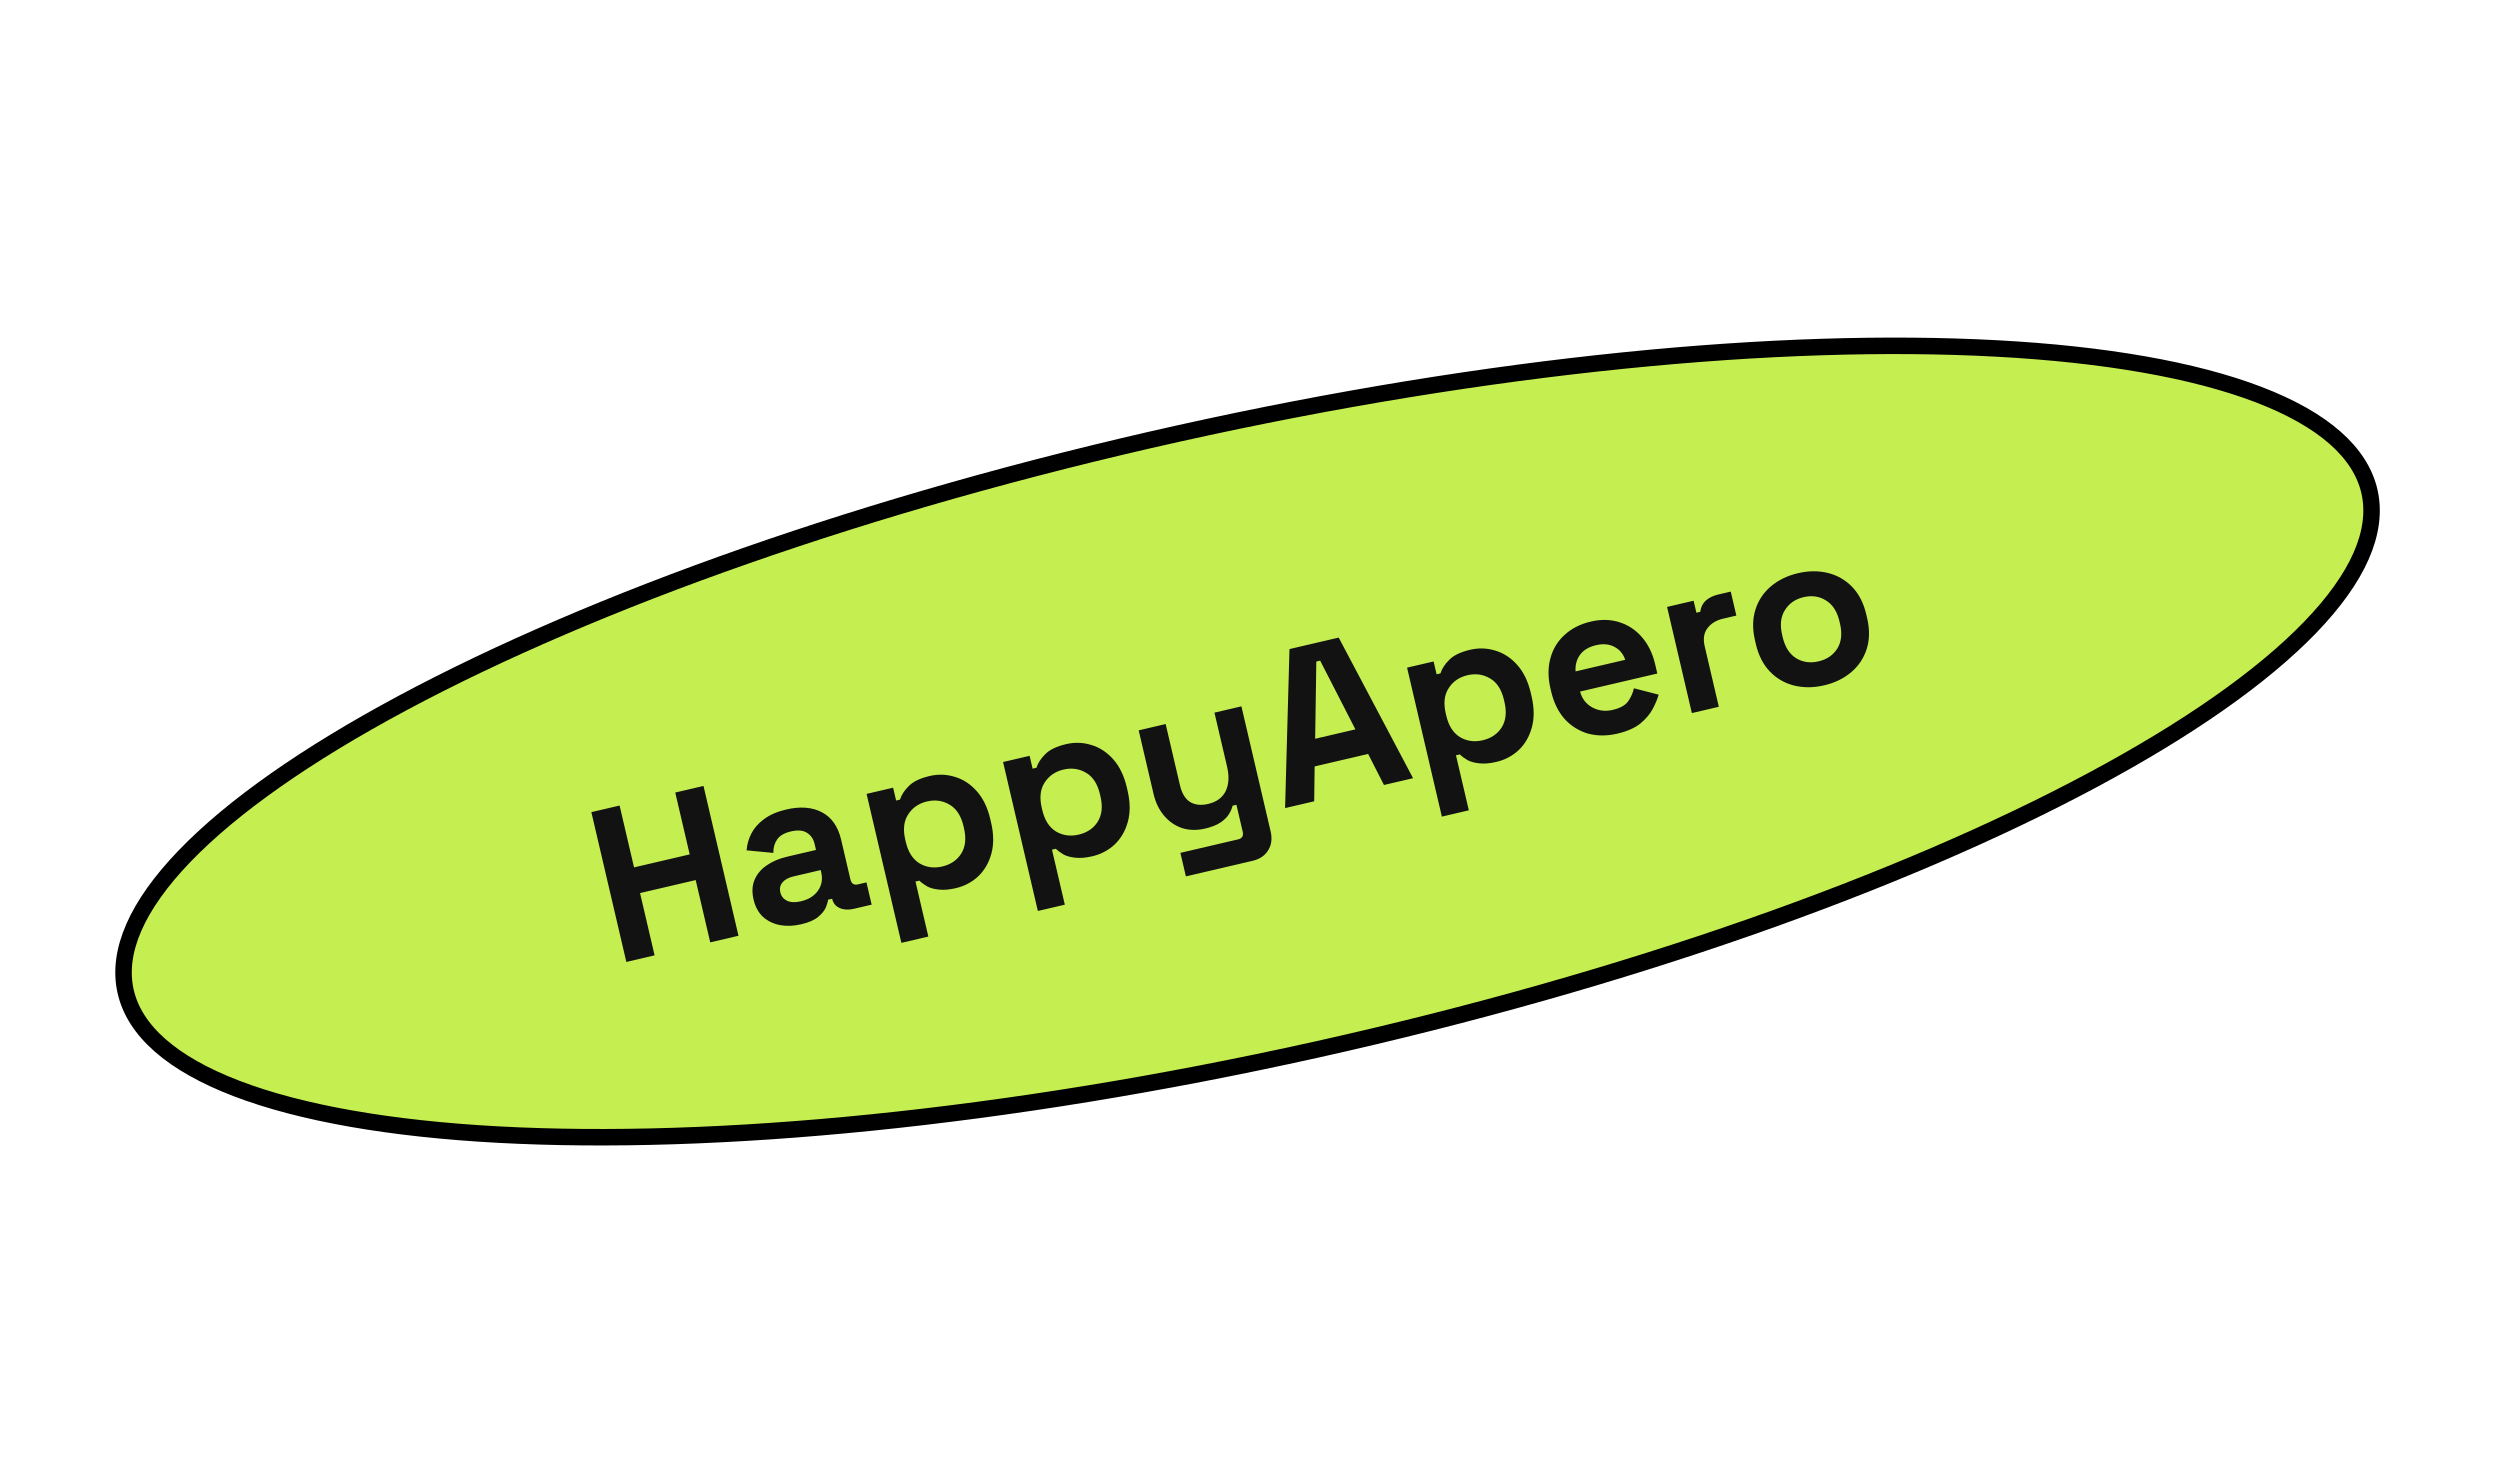
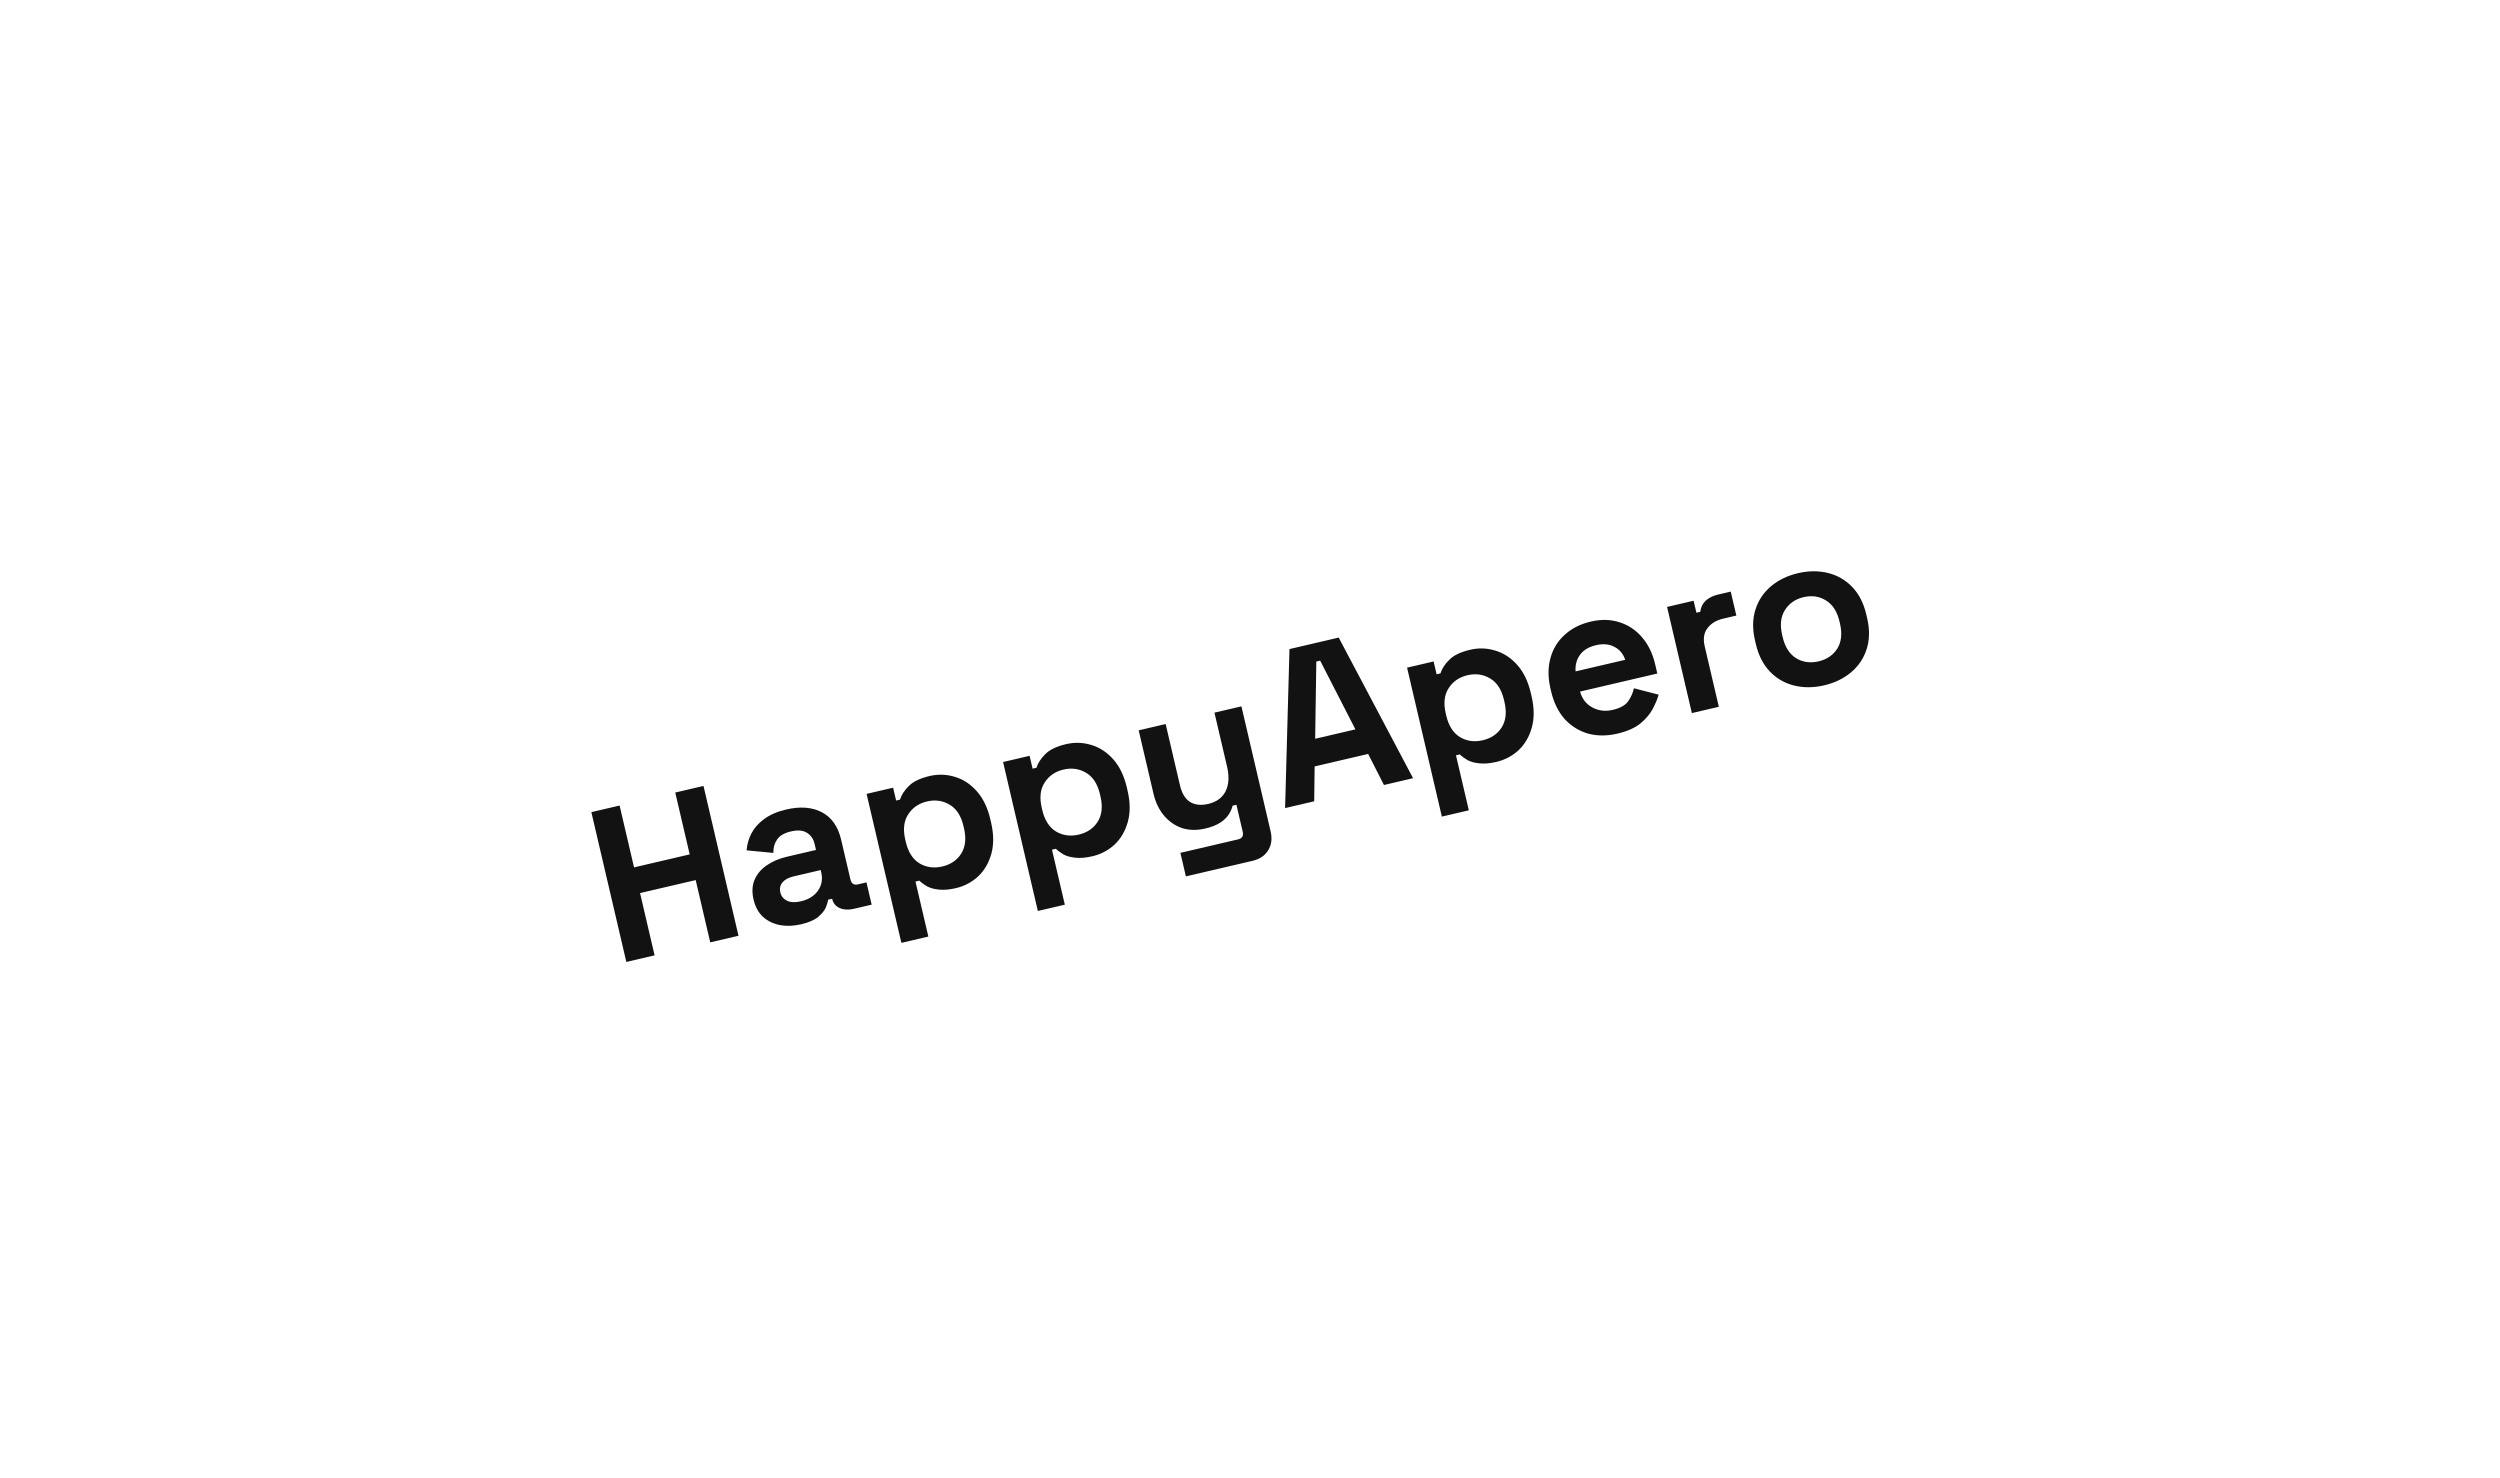
<svg xmlns="http://www.w3.org/2000/svg" width="455" height="269" viewBox="0 0 455 269" fill="none">
-   <path d="M431.258 89.534C432.857 96.722 429.234 105.07 420.463 114.162C411.74 123.203 398.212 132.666 380.827 141.977C346.076 160.589 296.23 178.427 239.53 191.04C182.831 203.653 130.123 208.628 90.759 206.502C71.067 205.439 54.802 202.603 43.07 198.113C31.271 193.597 24.451 187.572 22.853 180.384C21.254 173.196 24.876 164.848 33.648 155.756C42.37 146.715 55.898 137.252 73.283 127.941C108.034 109.329 157.881 91.49 214.58 78.878C271.279 66.265 323.988 61.29 363.351 63.416C383.044 64.479 399.308 67.315 411.041 71.805C422.839 76.321 429.659 82.346 431.258 89.534Z" fill="#C5EE51" stroke="black" stroke-width="3" />
  <path d="M113.994 175.075L107.626 147.809L112.767 146.608L115.396 157.865L125.524 155.499L122.895 144.242L128.036 143.041L134.405 170.308L129.263 171.509L126.616 160.174L116.488 162.539L119.136 173.874L113.994 175.075ZM145.838 168.212C144.462 168.534 143.173 168.588 141.974 168.375C140.768 168.137 139.734 167.639 138.873 166.882C138.031 166.092 137.456 165.036 137.146 163.711C136.837 162.387 136.891 161.21 137.308 160.182C137.745 159.121 138.47 158.24 139.483 157.538C140.517 156.804 141.761 156.267 143.215 155.927L148.512 154.69L148.257 153.599C148.045 152.69 147.587 152.017 146.882 151.579C146.171 151.115 145.193 151.029 143.946 151.32C142.726 151.605 141.883 152.103 141.42 152.814C140.95 153.498 140.727 154.304 140.751 155.229L135.878 154.765C135.959 153.706 136.244 152.694 136.731 151.732C137.238 150.737 138.005 149.86 139.032 149.099C140.08 148.307 141.434 147.717 143.096 147.329C145.641 146.734 147.802 146.9 149.579 147.827C151.357 148.754 152.527 150.425 153.091 152.84L154.775 160.046C154.957 160.825 155.411 161.129 156.138 160.959L157.696 160.596L158.642 164.647L155.37 165.411C154.41 165.635 153.563 165.586 152.831 165.265C152.098 164.943 151.641 164.392 151.459 163.613L151.45 163.574L150.71 163.747C150.679 164.083 150.542 164.553 150.3 165.157C150.052 165.736 149.583 166.311 148.895 166.882C148.207 167.454 147.188 167.897 145.838 168.212ZM145.767 164.039C147.143 163.718 148.172 163.08 148.853 162.127C149.554 161.142 149.756 160.013 149.458 158.741L149.367 158.351L144.421 159.506C143.512 159.719 142.843 160.08 142.415 160.591C141.986 161.102 141.854 161.708 142.018 162.409C142.182 163.11 142.588 163.618 143.236 163.932C143.884 164.246 144.728 164.282 145.767 164.039ZM164.05 171.599L157.718 144.488L162.548 143.36L163.094 145.697L163.795 145.534C164.061 144.677 164.594 143.855 165.396 143.065C166.191 142.249 167.459 141.638 169.199 141.232C170.757 140.868 172.289 140.921 173.795 141.391C175.295 141.834 176.621 142.702 177.772 143.994C178.922 145.287 179.743 146.984 180.235 149.088L180.38 149.711C180.871 151.814 180.887 153.7 180.428 155.368C179.969 157.037 179.168 158.415 178.026 159.503C176.877 160.566 175.524 161.279 173.966 161.643C172.797 161.916 171.777 162.003 170.905 161.906C170.066 161.828 169.351 161.639 168.76 161.339C168.19 161.006 167.71 160.653 167.321 160.278L166.62 160.442L168.958 170.452L164.05 171.599ZM171.485 157.704C173.017 157.346 174.164 156.571 174.927 155.38C175.709 154.157 175.882 152.61 175.445 150.74L175.354 150.351C174.917 148.481 174.08 147.184 172.843 146.46C171.6 145.71 170.225 145.511 168.719 145.862C167.213 146.214 166.069 147.002 165.287 148.225C164.498 149.422 164.322 150.956 164.759 152.826L164.85 153.215C165.287 155.085 166.127 156.395 167.37 157.145C168.607 157.869 169.979 158.055 171.485 157.704ZM188.89 165.797L182.558 138.687L187.388 137.559L187.933 139.896L188.635 139.732C188.9 138.876 189.434 138.053 190.235 137.263C191.03 136.448 192.298 135.837 194.038 135.43C195.596 135.066 197.128 135.119 198.634 135.589C200.135 136.033 201.46 136.901 202.611 138.193C203.762 139.485 204.583 141.183 205.074 143.286L205.219 143.909C205.711 146.013 205.727 147.899 205.267 149.567C204.808 151.235 204.007 152.613 202.865 153.702C201.716 154.764 200.363 155.477 198.805 155.841C197.636 156.114 196.616 156.202 195.745 156.104C194.905 156.026 194.19 155.837 193.599 155.537C193.029 155.205 192.549 154.851 192.161 154.476L191.459 154.64L193.798 164.651L188.89 165.797ZM196.324 151.902C197.856 151.544 199.003 150.77 199.766 149.578C200.548 148.355 200.721 146.808 200.284 144.939L200.193 144.549C199.756 142.68 198.92 141.383 197.682 140.658C196.439 139.908 195.065 139.709 193.558 140.061C192.052 140.412 190.908 141.2 190.126 142.423C189.337 143.621 189.162 145.154 189.598 147.024L189.689 147.413C190.126 149.283 190.966 150.593 192.209 151.343C193.446 152.068 194.818 152.254 196.324 151.902ZM215.832 159.504L214.832 155.22L225.348 152.763C226.076 152.593 226.348 152.119 226.166 151.34L225.029 146.471L224.328 146.635C224.223 147.125 224.002 147.642 223.663 148.186C223.325 148.731 222.813 149.234 222.126 149.696C221.44 150.157 220.513 150.524 219.344 150.797C217.838 151.149 216.435 151.121 215.134 150.713C213.854 150.272 212.76 149.515 211.851 148.44C210.943 147.365 210.304 146.035 209.934 144.451L207.241 132.922L212.149 131.775L214.751 142.915C215.091 144.37 215.696 145.378 216.567 145.942C217.464 146.499 218.574 146.623 219.899 146.314C221.405 145.962 222.458 145.195 223.059 144.015C223.653 142.808 223.741 141.309 223.323 139.517L221.03 129.701L225.938 128.555L231.251 151.302C231.56 152.627 231.416 153.769 230.819 154.73C230.228 155.717 229.284 156.362 227.985 156.666L215.832 159.504ZM233.886 147.072L234.685 118.132L243.644 116.039L257.179 141.632L251.882 142.869L249.001 137.216L239.263 139.491L239.184 145.835L233.886 147.072ZM239.36 134.456L246.683 132.746L240.27 120.237L239.569 120.401L239.36 134.456ZM262.418 148.623L256.086 121.513L260.916 120.385L261.462 122.722L262.163 122.558C262.429 121.702 262.962 120.879 263.764 120.089C264.559 119.274 265.827 118.663 267.567 118.256C269.125 117.893 270.657 117.945 272.163 118.415C273.663 118.859 274.989 119.727 276.14 121.019C277.29 122.311 278.111 124.009 278.603 126.112L278.748 126.735C279.239 128.839 279.255 130.725 278.796 132.393C278.337 134.061 277.536 135.439 276.394 136.528C275.245 137.59 273.892 138.303 272.334 138.667C271.165 138.94 270.145 139.028 269.273 138.93C268.434 138.852 267.719 138.663 267.128 138.363C266.558 138.031 266.078 137.677 265.689 137.303L264.988 137.466L267.326 147.477L262.418 148.623ZM269.853 134.728C271.385 134.37 272.532 133.596 273.295 132.404C274.077 131.181 274.25 129.635 273.813 127.765L273.722 127.375C273.285 125.506 272.448 124.209 271.211 123.485C269.968 122.734 268.593 122.535 267.087 122.887C265.581 123.239 264.437 124.026 263.655 125.249C262.866 126.447 262.69 127.98 263.127 129.85L263.218 130.24C263.655 132.109 264.495 133.419 265.738 134.169C266.975 134.894 268.347 135.08 269.853 134.728ZM294.369 133.521C292.447 133.969 290.652 133.964 288.984 133.505C287.336 133.014 285.923 132.125 284.746 130.839C283.59 129.521 282.775 127.849 282.302 125.823L282.192 125.356C281.719 123.33 281.713 121.484 282.172 119.815C282.625 118.121 283.485 116.702 284.751 115.557C286.011 114.387 287.602 113.577 289.523 113.128C291.419 112.685 293.168 112.729 294.771 113.258C296.367 113.761 297.73 114.675 298.861 115.999C299.986 117.298 300.779 118.934 301.24 120.907L301.631 122.582L287.57 125.866C287.931 127.179 288.676 128.141 289.805 128.754C290.934 129.366 292.173 129.515 293.524 129.199C294.9 128.878 295.843 128.343 296.353 127.594C296.862 126.845 297.201 126.068 297.369 125.262L301.872 126.428C301.666 127.188 301.307 128.052 300.794 129.021C300.3 129.958 299.549 130.845 298.54 131.684C297.525 132.496 296.134 133.108 294.369 133.521ZM286.753 122.196L295.79 120.085C295.425 118.993 294.762 118.203 293.799 117.716C292.862 117.223 291.758 117.125 290.485 117.422C289.161 117.731 288.188 118.314 287.567 119.171C286.945 120.029 286.674 121.037 286.753 122.196ZM307.919 129.781L303.407 110.461L308.237 109.332L308.746 111.514L309.447 111.35C309.551 110.504 309.885 109.824 310.449 109.309C311.039 108.787 311.776 108.424 312.659 108.217L314.996 107.671L316.015 112.034L313.6 112.598C312.353 112.889 311.407 113.466 310.759 114.33C310.106 115.167 309.94 116.274 310.261 117.65L312.827 128.634L307.919 129.781ZM331.998 124.732C330.076 125.18 328.259 125.194 326.545 124.773C324.83 124.352 323.359 123.504 322.131 122.23C320.902 120.956 320.045 119.281 319.56 117.203L319.414 116.58C318.929 114.503 318.955 112.621 319.492 110.934C320.029 109.248 320.973 107.836 322.323 106.699C323.673 105.563 325.309 104.77 327.231 104.321C329.152 103.872 330.97 103.858 332.684 104.279C334.398 104.701 335.87 105.548 337.098 106.822C338.327 108.096 339.184 109.772 339.669 111.849L339.815 112.472C340.3 114.55 340.274 116.432 339.737 118.118C339.199 119.804 338.256 121.216 336.906 122.353C335.556 123.49 333.92 124.283 331.998 124.732ZM330.979 120.369C332.485 120.017 333.619 119.246 334.382 118.054C335.138 116.837 335.304 115.32 334.879 113.502L334.788 113.112C334.364 111.295 333.546 110.021 332.335 109.29C331.144 108.528 329.782 108.326 328.25 108.683C326.744 109.035 325.612 109.82 324.856 111.037C324.094 112.228 323.925 113.733 324.349 115.551L324.44 115.94C324.865 117.758 325.686 119.045 326.903 119.801C328.114 120.531 329.473 120.721 330.979 120.369Z" fill="#121212" />
</svg>